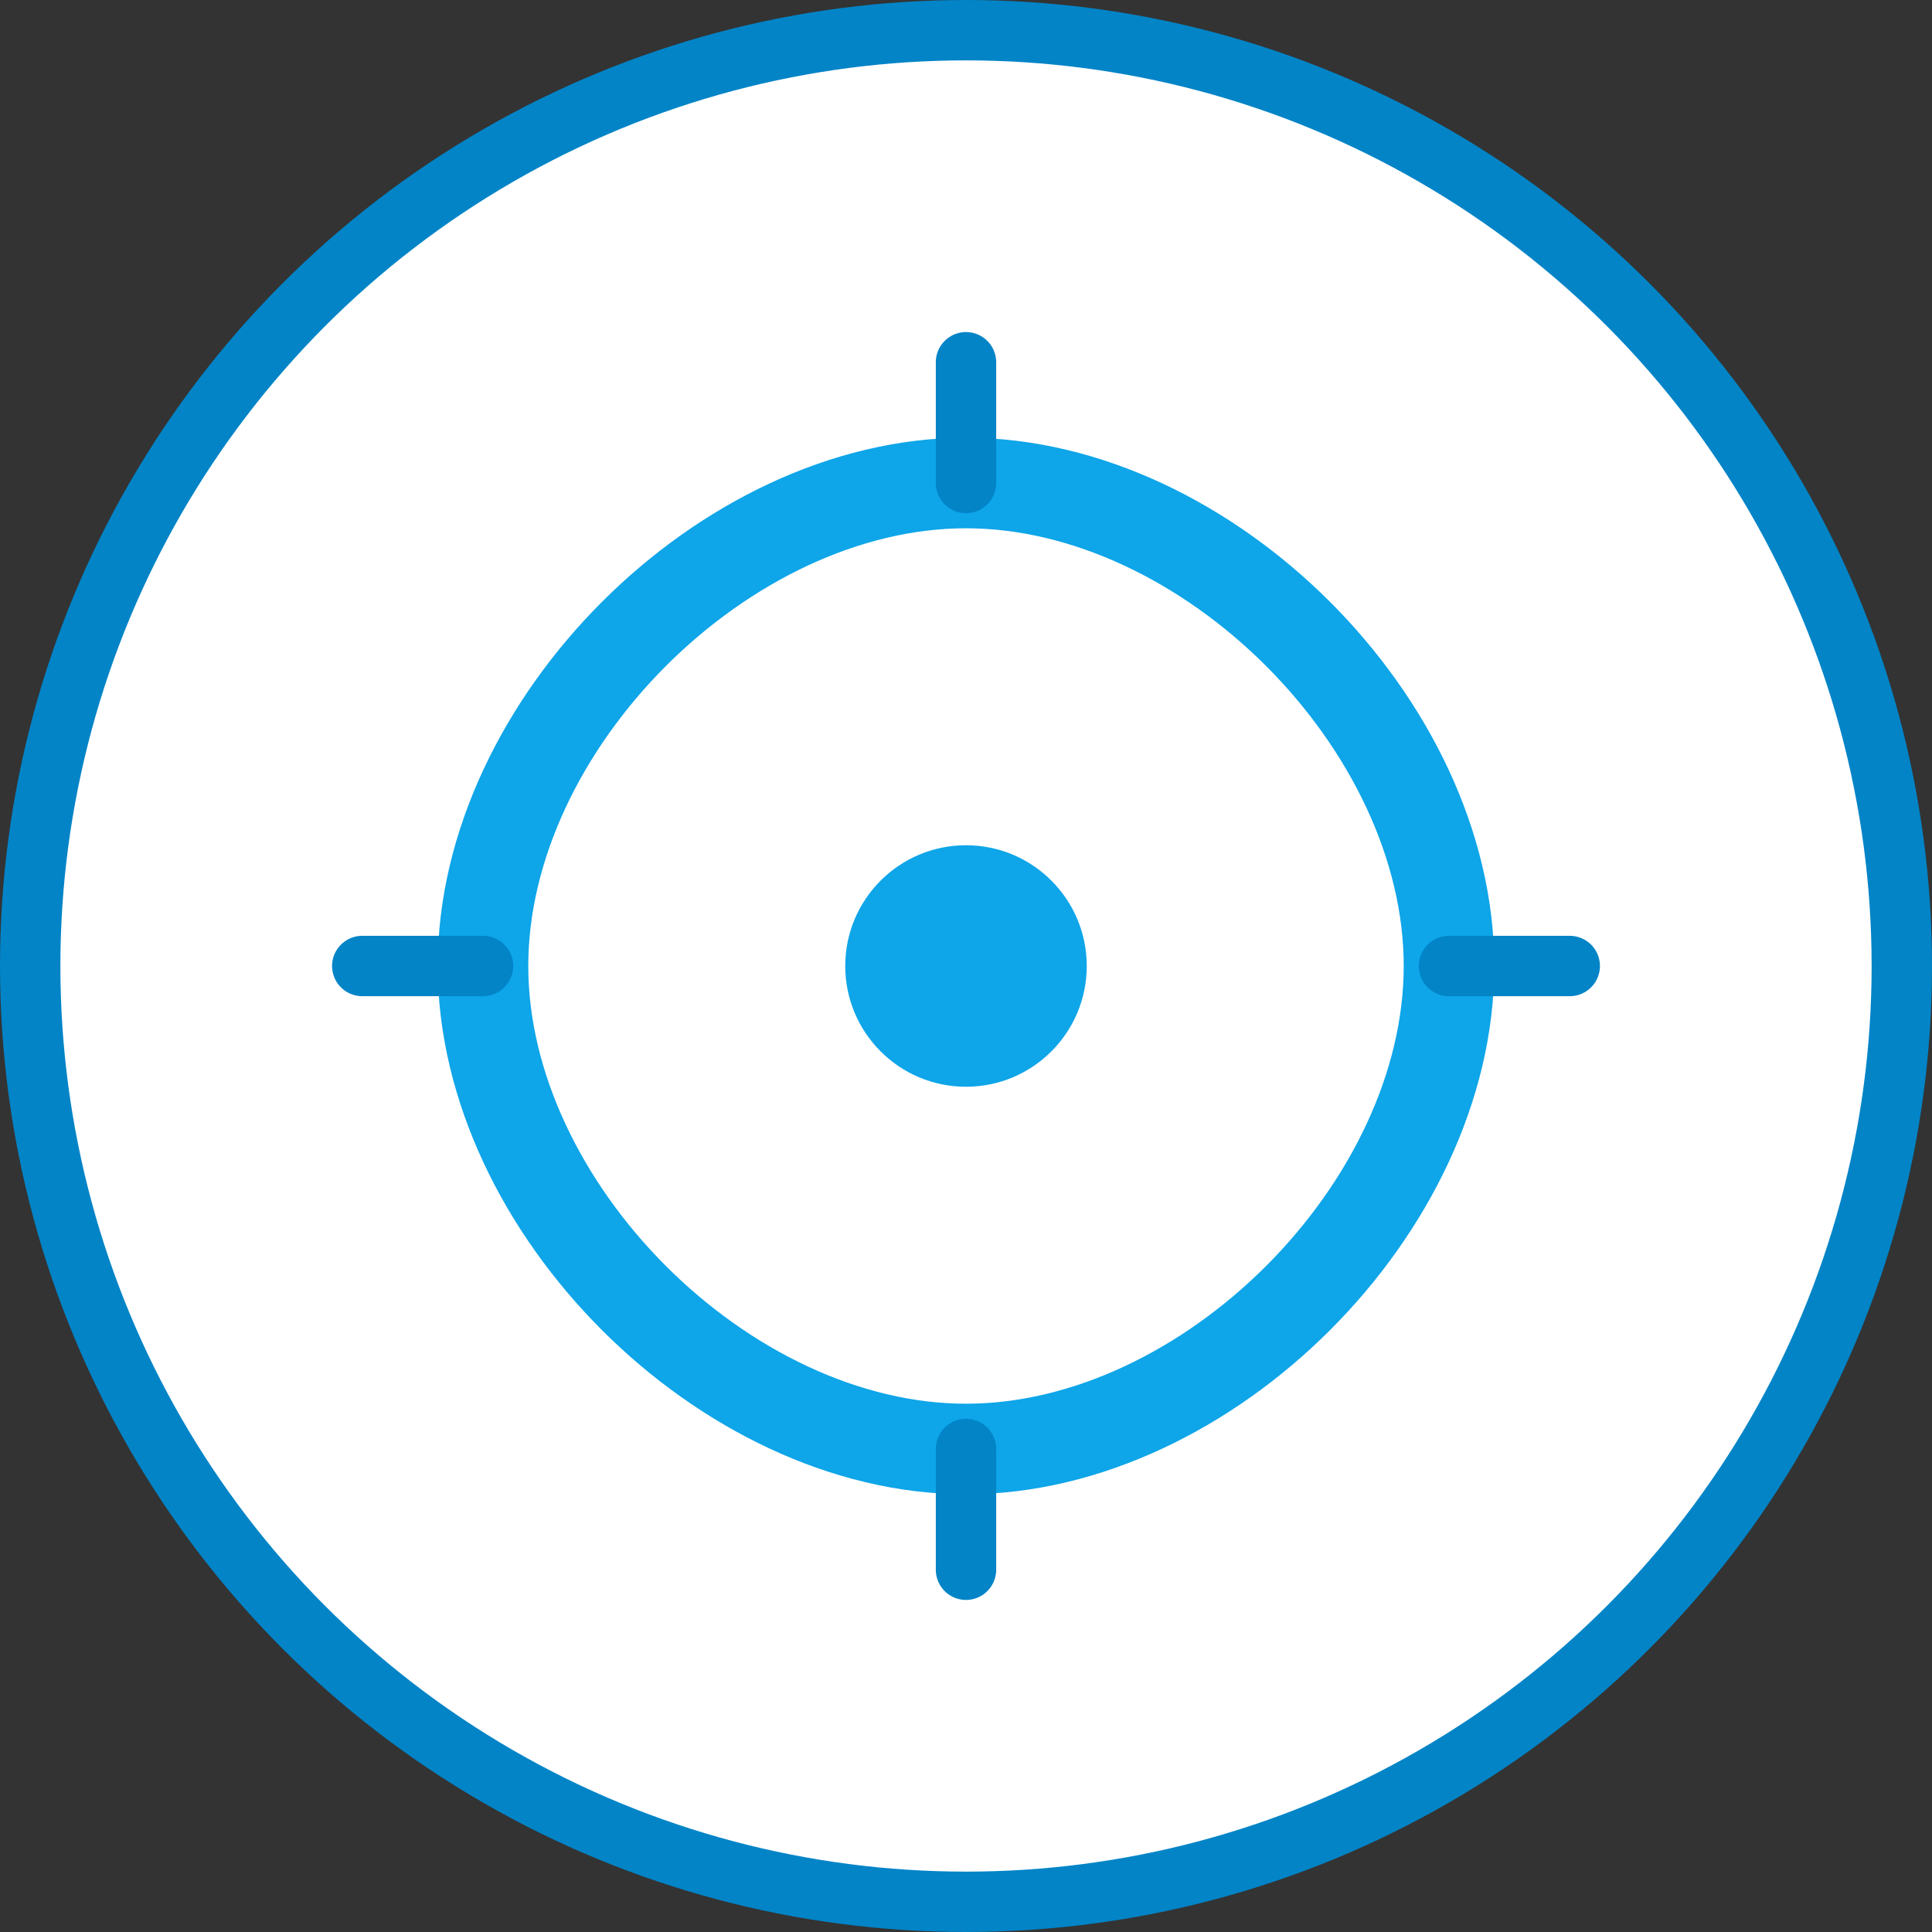
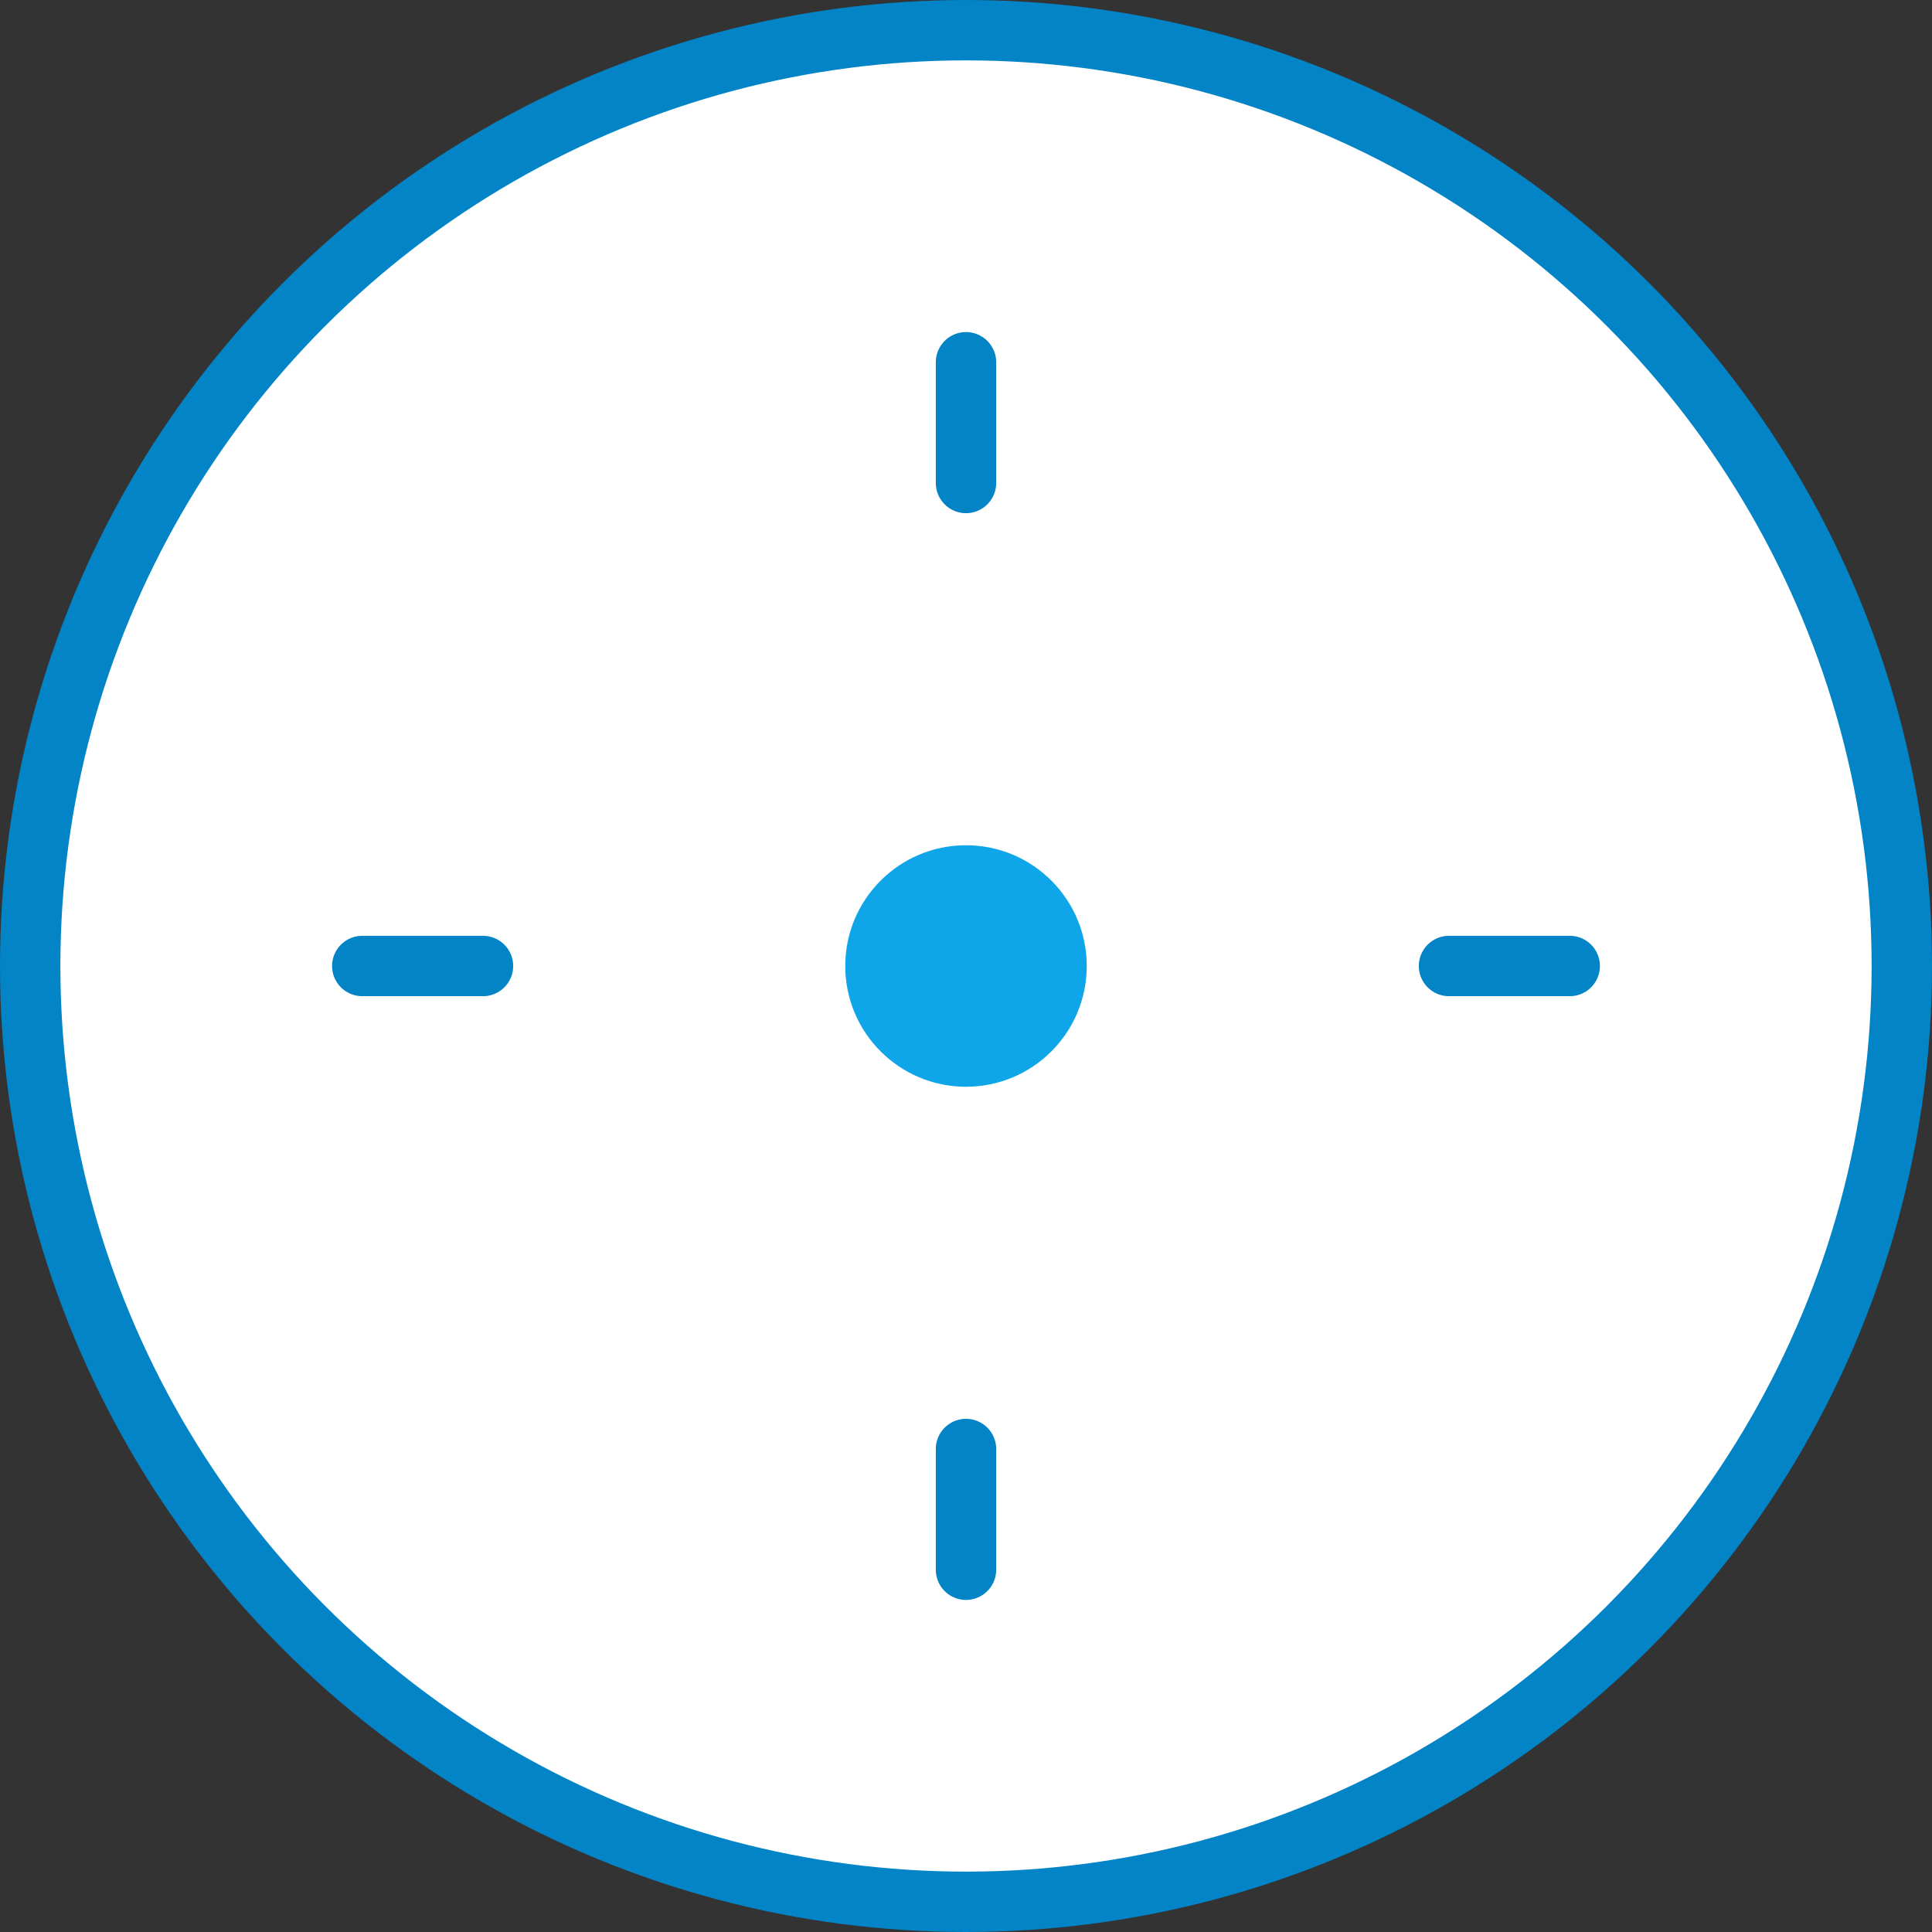
<svg xmlns="http://www.w3.org/2000/svg" viewBox="0 0 512 512">
  <rect x="0" y="0" width="512" height="512" fill="#333333" stroke="none" />
  <circle cx="256" cy="256" r="248" fill="#ffffff" stroke="#0284c7" stroke-width="16" />
-   <path d="M256 128             C 320 128, 384 192, 384 256            C 384 320, 320 384, 256 384            C 192 384, 128 320, 128 256            C 128 192, 192 128, 256 128" fill="none" stroke="#0ea5e9" stroke-width="24" stroke-linecap="round" />
  <circle cx="256" cy="256" r="32" fill="#0ea5e9" />
  <g>
    <path d="M256 96 L256 128" stroke="#0284c7" stroke-width="16" stroke-linecap="round" />
    <path d="M256 384 L256 416" stroke="#0284c7" stroke-width="16" stroke-linecap="round" />
    <path d="M96 256 L128 256" stroke="#0284c7" stroke-width="16" stroke-linecap="round" />
    <path d="M384 256 L416 256" stroke="#0284c7" stroke-width="16" stroke-linecap="round" />
  </g>
</svg>